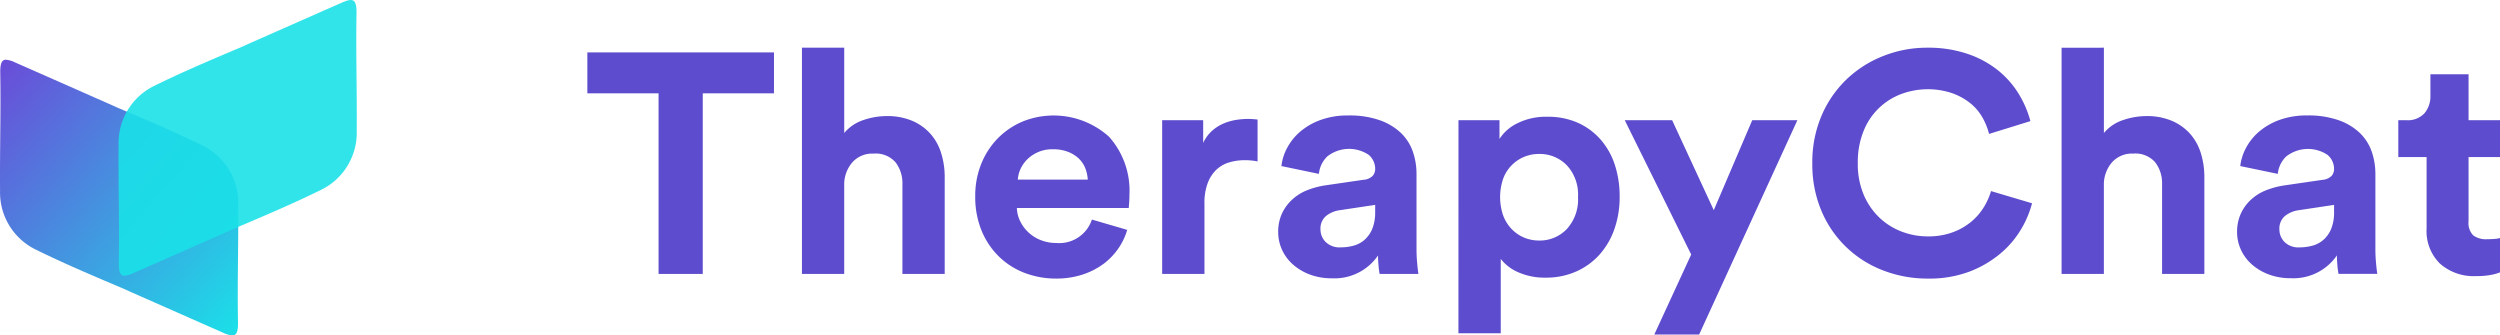
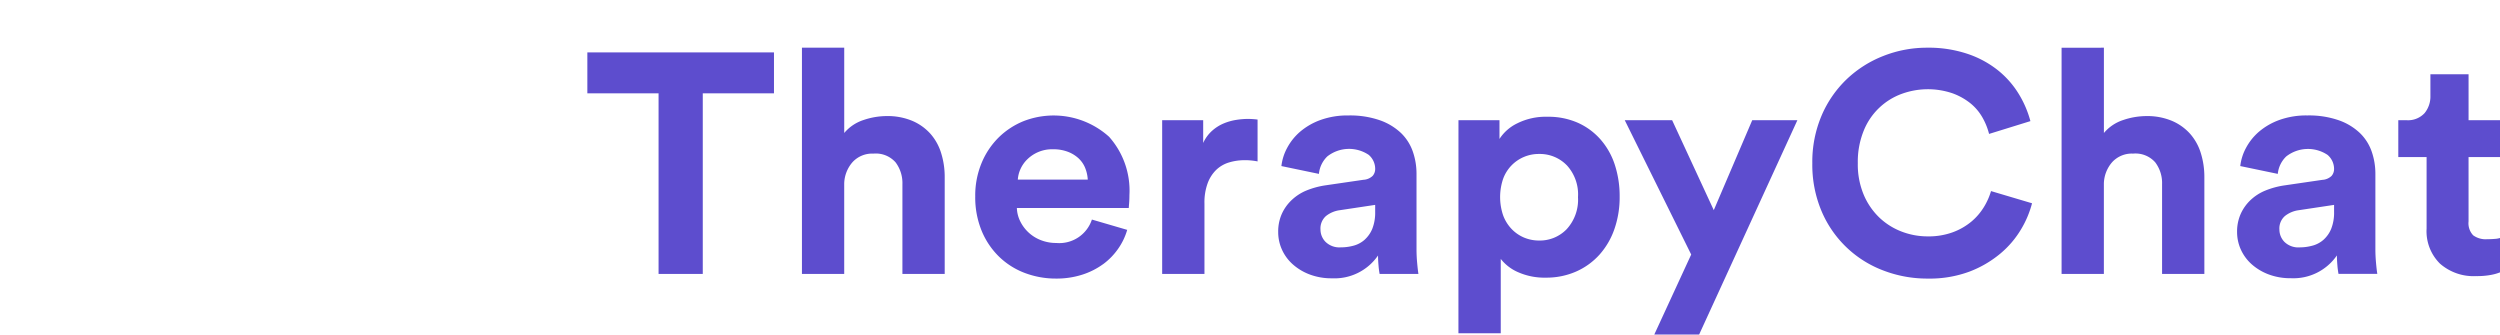
<svg xmlns="http://www.w3.org/2000/svg" width="249.893" height="33.528" viewBox="0 0 249.893 33.528">
  <defs>
    <linearGradient id="linear-gradient" x2="1" y2="1" gradientUnits="objectBoundingBox">
      <stop offset="0" stop-color="#6b4bd8" />
      <stop offset="1" stop-color="#1ae1e8" />
    </linearGradient>
  </defs>
  <g id="therapychat.logo-svg" transform="translate(0 -2)">
-     <path id="Trazado_1285" data-name="Trazado 1285" d="M.027,12.856C.09,16.236,0,19.617,0,23v.186q0,.7.006,1.394a6.349,6.349,0,0,0,3.635,5.93c2.693,1.325,5.459,2.5,8.233,3.676l.008,0h0l.124.054,1.216.541c3.107,1.368,5.966,2.637,9.051,3.992a2.7,2.7,0,0,0,.935.285h.017c.42,0,.581-.374.563-1.356-.072-3.906.057-7.815.021-11.723a6.348,6.348,0,0,0-3.635-5.93c-2.693-1.326-5.459-2.5-8.234-3.676l-.008,0h0l-.124-.054-1.215-.541c-3.107-1.368-5.966-2.637-9.051-3.992A2.654,2.654,0,0,0,.6,11.5C.172,11.5.01,11.868.027,12.856Z" transform="translate(0 -3.53)" fill-rule="evenodd" fill="url(#linear-gradient)" />
-     <path id="Trazado_1286" data-name="Trazado 1286" d="M18.858,16.479a6.348,6.348,0,0,1,3.635-5.93c2.693-1.326,5.459-2.5,8.234-3.676l.008,0,.124-.053,1.215-.541c3.107-1.368,5.966-2.637,9.051-3.992,1.14-.5,1.543-.454,1.516,1.071-.072,3.906.057,7.815.021,11.723a6.349,6.349,0,0,1-3.635,5.93c-2.693,1.326-5.459,2.5-8.234,3.676l-.008,0-.124.053-1.215.541c-3.107,1.368-5.966,2.637-9.052,3.992-.6.264-1,.376-1.235.2-.211-.159-.293-.55-.28-1.269C18.951,24.3,18.822,20.387,18.858,16.479Z" transform="translate(-7.005 0)" fill="#1ae1e8" fill-rule="evenodd" opacity="0.897" />
    <path id="Trazado_1287" data-name="Trazado 1287" d="M222.96,31.853a10.841,10.841,0,0,1-6.166-5.933,11.894,11.894,0,0,1-.921-4.778,11.817,11.817,0,0,1,.938-4.793,11,11,0,0,1,2.527-3.638,11.248,11.248,0,0,1,3.67-2.311,11.836,11.836,0,0,1,4.338-.812,12.214,12.214,0,0,1,4.115.64,9.921,9.921,0,0,1,3.051,1.686,9.136,9.136,0,0,1,2.033,2.358,10.239,10.239,0,0,1,1.128,2.654l-4.132,1.28a6.561,6.561,0,0,0-.635-1.593,5,5,0,0,0-1.191-1.437,6.246,6.246,0,0,0-1.828-1.03,7.648,7.648,0,0,0-5.053.047,6.489,6.489,0,0,0-3.814,3.669,8.259,8.259,0,0,0-.6,3.279,7.838,7.838,0,0,0,.588,3.138,6.845,6.845,0,0,0,1.557,2.28,6.687,6.687,0,0,0,2.225,1.405,7.229,7.229,0,0,0,2.622.484,7.009,7.009,0,0,0,2.526-.421,6.286,6.286,0,0,0,1.859-1.077,5.933,5.933,0,0,0,1.239-1.452,6.594,6.594,0,0,0,.7-1.577l4.1,1.218a9.891,9.891,0,0,1-1.1,2.607,9.462,9.462,0,0,1-2.066,2.42,10.791,10.791,0,0,1-3.082,1.8,11.432,11.432,0,0,1-4.179.7A12.216,12.216,0,0,1,222.96,31.853ZM114.879,32.2V9.588h4.227v8.525a4.211,4.211,0,0,1,1.939-1.3,7.244,7.244,0,0,1,2.288-.391,6.375,6.375,0,0,1,2.59.484,5.138,5.138,0,0,1,1.812,1.3,5.24,5.24,0,0,1,1.064,1.936,7.943,7.943,0,0,1,.35,2.373V32.2h-4.227V23.235a3.445,3.445,0,0,0-.683-2.186,2.633,2.633,0,0,0-2.209-.874,2.66,2.66,0,0,0-2.1.859,3.363,3.363,0,0,0-.826,2.139V32.2Zm-9.913,0h-4.418V14.148H93.429V10.057h18.655v4.091h-7.118Zm37.61-11.507a2.667,2.667,0,0,1,.635.968,3.705,3.705,0,0,1,.238,1.109h-6.991a3.011,3.011,0,0,1,.27-1.062,3.178,3.178,0,0,1,.683-.968,3.535,3.535,0,0,1,2.542-1,4.076,4.076,0,0,1,1.541.265A3.3,3.3,0,0,1,142.576,20.69Zm2.4,10.539a6.578,6.578,0,0,0,1.509-1.546,6.348,6.348,0,0,0,.906-1.889l-3.528-1.031a3.433,3.433,0,0,1-3.56,2.342,4.173,4.173,0,0,1-1.493-.265A3.824,3.824,0,0,1,136.728,27a3.269,3.269,0,0,1-.366-1.389h11.187q0-.063.032-.453t.032-.828a8.092,8.092,0,0,0-2.034-5.839A8.28,8.28,0,0,0,137,16.942a7.64,7.64,0,0,0-2.463,1.624,7.782,7.782,0,0,0-1.7,2.545,8.481,8.481,0,0,0-.636,3.341,8.786,8.786,0,0,0,.652,3.466,7.71,7.71,0,0,0,1.765,2.592,7.478,7.478,0,0,0,2.574,1.608,8.725,8.725,0,0,0,3.083.547,8.385,8.385,0,0,0,2.622-.39A7.318,7.318,0,0,0,144.975,31.229Zm14.173-10.4a5.4,5.4,0,0,0-1.557.219,3.186,3.186,0,0,0-1.271.718,3.608,3.608,0,0,0-.874,1.327,5.576,5.576,0,0,0-.334,2.076V32.2h-4.227V16.833h4.1v2.28a3.66,3.66,0,0,1,.906-1.234,4.151,4.151,0,0,1,1.176-.734,5.5,5.5,0,0,1,1.239-.344,7.616,7.616,0,0,1,1.129-.094c.169,0,.334.006.493.016s.323.026.493.047v4.185A6.574,6.574,0,0,0,159.148,20.83Zm11.98,7.948a2.737,2.737,0,0,1-1.1.593,4.8,4.8,0,0,1-1.287.172A1.984,1.984,0,0,1,167.22,29a1.763,1.763,0,0,1-.509-1.234,1.649,1.649,0,0,1,.556-1.358,2.813,2.813,0,0,1,1.382-.578l3.528-.531v.687a4.373,4.373,0,0,1-.286,1.7A3,3,0,0,1,171.128,28.778ZM163.85,24.8a4.377,4.377,0,0,0-1,1.389,4.325,4.325,0,0,0-.366,1.827,4.23,4.23,0,0,0,.366,1.733,4.37,4.37,0,0,0,1.064,1.468,5.4,5.4,0,0,0,1.7,1.031,6.129,6.129,0,0,0,2.241.39,5.273,5.273,0,0,0,4.608-2.28q0,.437.048.984a8.179,8.179,0,0,0,.111.859H176.5q-.063-.406-.127-1.109t-.063-1.327V22.2a6.775,6.775,0,0,0-.365-2.217,4.743,4.743,0,0,0-1.176-1.858,5.9,5.9,0,0,0-2.113-1.28,9.053,9.053,0,0,0-3.146-.484,7.945,7.945,0,0,0-2.8.453,6.6,6.6,0,0,0-2.034,1.171,5.615,5.615,0,0,0-1.3,1.624,5,5,0,0,0-.572,1.811l3.75.781a2.793,2.793,0,0,1,.842-1.749,3.525,3.525,0,0,1,4.131-.156,1.841,1.841,0,0,1,.652,1.405,1.044,1.044,0,0,1-.254.7,1.449,1.449,0,0,1-.921.39l-3.846.562a8.243,8.243,0,0,0-1.827.5A4.8,4.8,0,0,0,163.85,24.8Zm27.474-3.466a3.747,3.747,0,0,0-2.749-1.124,3.791,3.791,0,0,0-2.765,1.14,3.794,3.794,0,0,0-.842,1.343,5.682,5.682,0,0,0,0,3.653,3.956,3.956,0,0,0,.842,1.358,3.721,3.721,0,0,0,1.239.859,3.868,3.868,0,0,0,1.526.3,3.722,3.722,0,0,0,2.749-1.139,4.355,4.355,0,0,0,1.128-3.2A4.3,4.3,0,0,0,191.324,21.33Zm-10.821-4.5h4.1v1.874a4.372,4.372,0,0,1,1.78-1.561,6.384,6.384,0,0,1,3.019-.656,7.272,7.272,0,0,1,3.051.609,6.6,6.6,0,0,1,2.272,1.686,7.243,7.243,0,0,1,1.414,2.529,10.1,10.1,0,0,1,.476,3.17,9.641,9.641,0,0,1-.524,3.232,7.533,7.533,0,0,1-1.494,2.56,6.856,6.856,0,0,1-2.336,1.686,7.337,7.337,0,0,1-3.019.609,6.482,6.482,0,0,1-2.781-.546A4.42,4.42,0,0,1,184.73,30.7V38.13H180.5Zm16.621,0,6.642,13.428-3.687,7.994h4.482l9.82-21.422h-4.513l-3.845,8.993-4.163-8.993Zm43.665-7.245V32.2h4.227V23.172a3.366,3.366,0,0,1,.826-2.139,2.66,2.66,0,0,1,2.1-.859,2.631,2.631,0,0,1,2.209.874,3.441,3.441,0,0,1,.683,2.186V32.2h4.227V22.516a7.943,7.943,0,0,0-.349-2.373,5.241,5.241,0,0,0-1.065-1.936,5.13,5.13,0,0,0-1.811-1.3,6.377,6.377,0,0,0-2.59-.484,7.238,7.238,0,0,0-2.288.391,4.216,4.216,0,0,0-1.939,1.3V9.588Zm25.09,19.783a2.745,2.745,0,0,0,1.1-.593,3,3,0,0,0,.762-1.093,4.373,4.373,0,0,0,.286-1.7V25.3l-3.527.531a2.81,2.81,0,0,0-1.382.578,1.647,1.647,0,0,0-.556,1.358A1.763,1.763,0,0,0,263.066,29a1.985,1.985,0,0,0,1.526.547A4.806,4.806,0,0,0,265.879,29.371ZM258.7,26.186a4.389,4.389,0,0,1,1-1.389,4.8,4.8,0,0,1,1.478-.937,8.234,8.234,0,0,1,1.827-.5l3.845-.562a1.453,1.453,0,0,0,.922-.39,1.044,1.044,0,0,0,.254-.7,1.841,1.841,0,0,0-.651-1.405,3.526,3.526,0,0,0-4.132.156A2.793,2.793,0,0,0,262.4,22.2l-3.75-.781a5.008,5.008,0,0,1,.572-1.811,5.607,5.607,0,0,1,1.3-1.624,6.6,6.6,0,0,1,2.034-1.171,7.941,7.941,0,0,1,2.8-.453,9.049,9.049,0,0,1,3.146.484,5.89,5.89,0,0,1,2.113,1.28,4.736,4.736,0,0,1,1.176,1.858,6.775,6.775,0,0,1,.365,2.217v7.557q0,.625.063,1.327t.128,1.109h-3.878a8.034,8.034,0,0,1-.111-.859q-.048-.546-.048-.984a5.273,5.273,0,0,1-4.608,2.28,6.124,6.124,0,0,1-2.241-.39,5.389,5.389,0,0,1-1.7-1.031,4.371,4.371,0,0,1-1.064-1.468,4.24,4.24,0,0,1-.366-1.733A4.335,4.335,0,0,1,258.7,26.186Zm25.916-5.668V16.833h-3.146v-4.59h-3.814V14.4a2.611,2.611,0,0,1-.588,1.733,2.25,2.25,0,0,1-1.827.7h-.795v3.685h2.828v7.151a4.556,4.556,0,0,0,1.335,3.5,5.089,5.089,0,0,0,3.623,1.249,7.483,7.483,0,0,0,1.51-.125,4.83,4.83,0,0,0,.873-.25V28.606a2.115,2.115,0,0,1-.54.094q-.382.031-.763.031a2.1,2.1,0,0,1-1.382-.391,1.747,1.747,0,0,1-.461-1.389V20.518Z" transform="translate(-34.719 -2.82)" fill="#5d4dce" fill-rule="evenodd" />
  </g>
</svg>